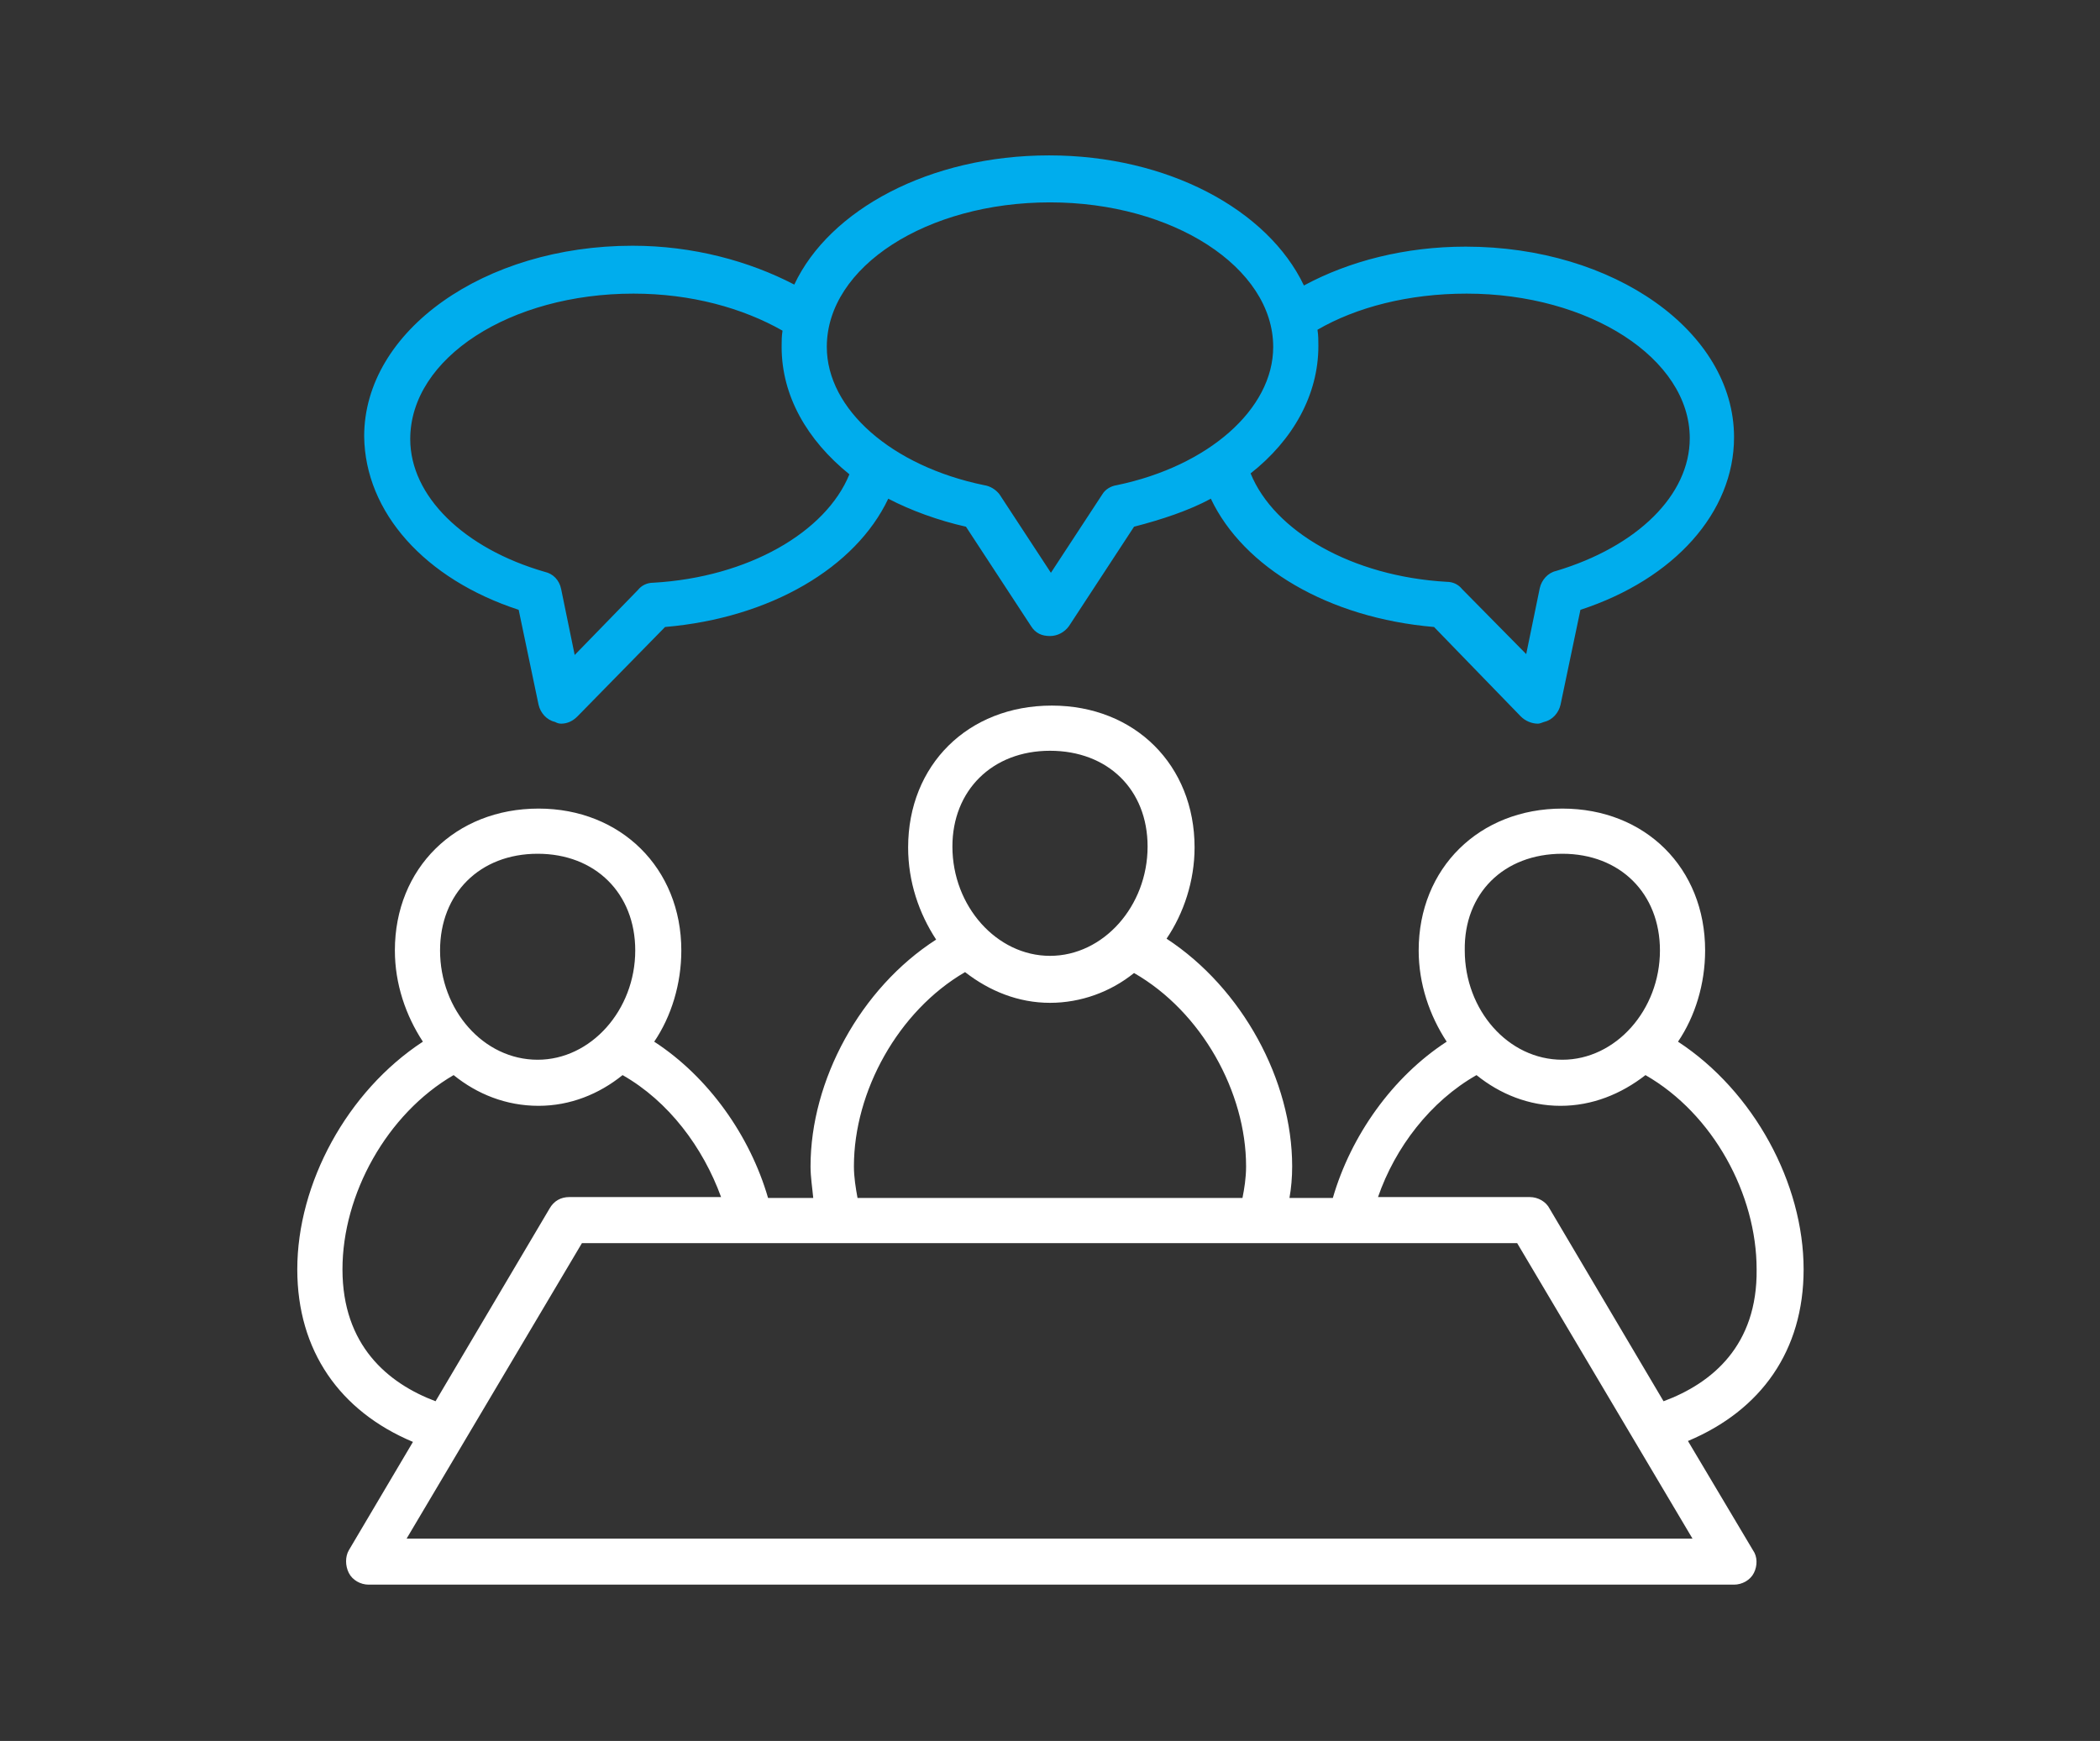
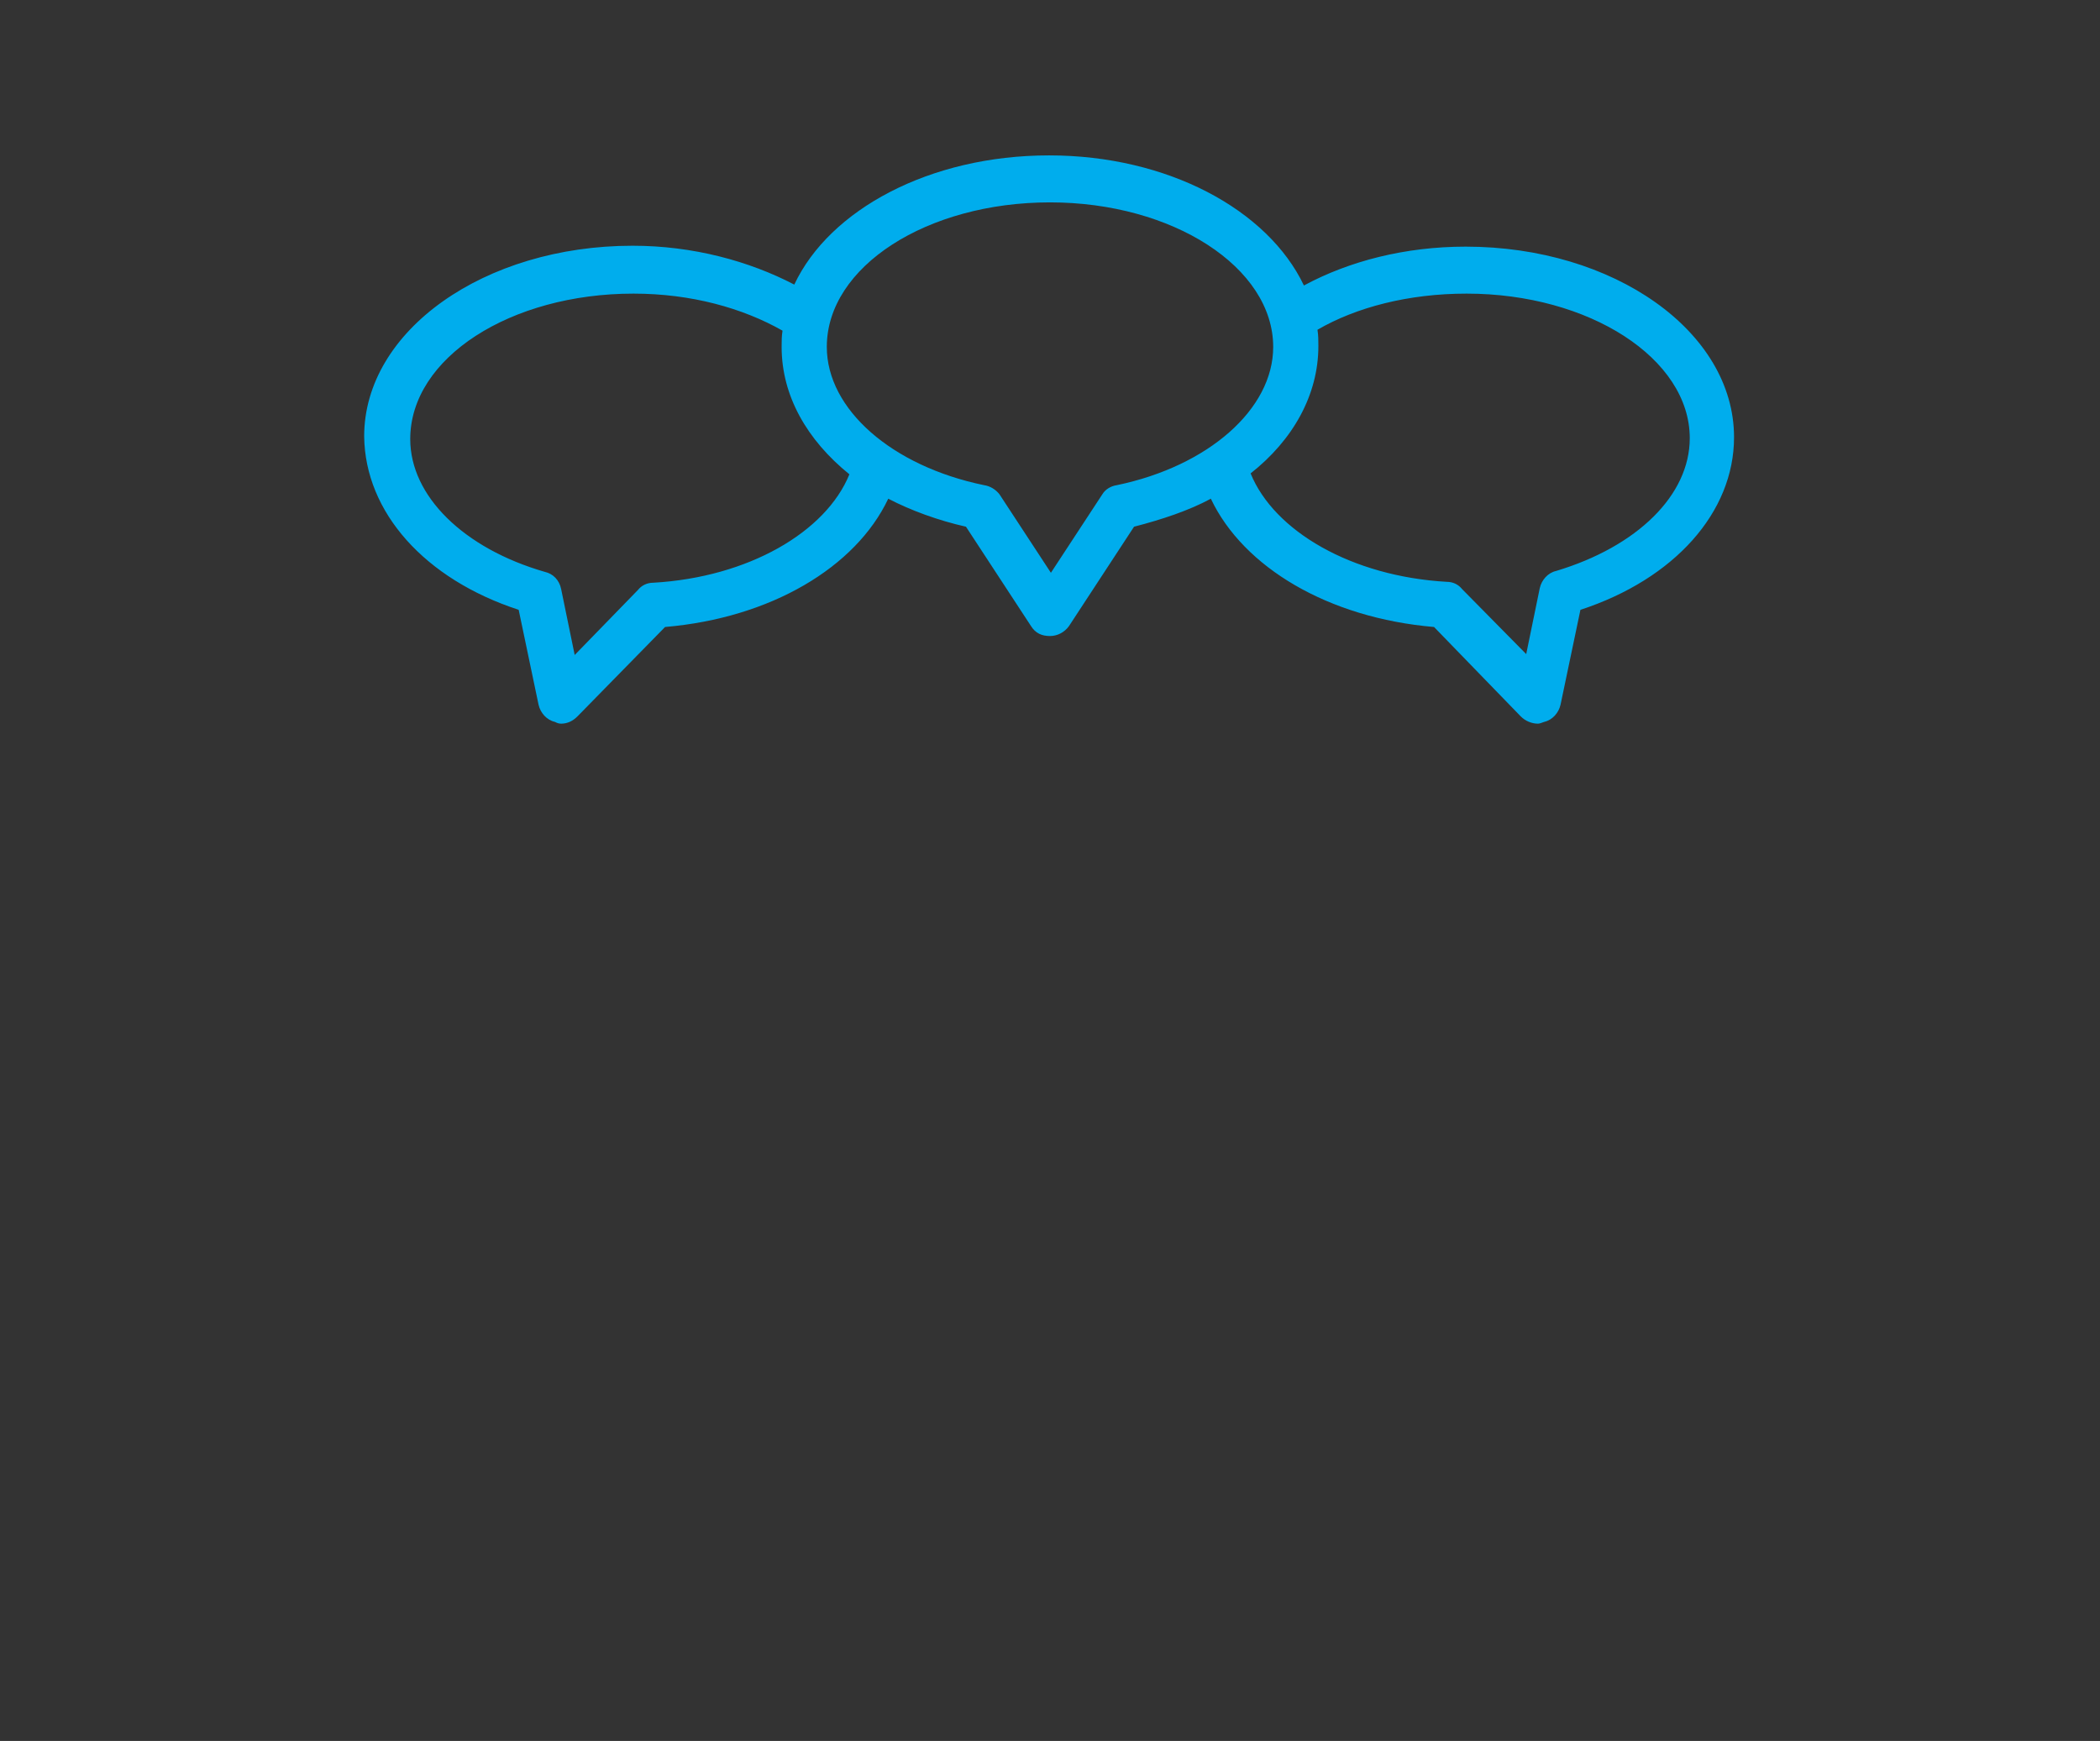
<svg xmlns="http://www.w3.org/2000/svg" version="1.1" id="Calque_1" x="0px" y="0px" viewBox="0 0 232.4 192.7" style="enable-background:new 0 0 232.4 192.7;" xml:space="preserve">
  <rect x="0" y="0" width="232.4" height="192.7" fill="#333333" stroke="none" />
  <style type="text/css">
	.st0{fill:#00ADED;}
	.st1{fill:#FFFFFF;}
</style>
  <g>
    <g>
      <path class="st0" d="M57.4,67.5L59.6,78c0.2,0.9,0.9,1.7,1.8,1.9c0.2,0.1,0.4,0.2,0.7,0.2c0.7,0,1.3-0.3,1.8-0.8l9.7-9.9    c11.7-1,21.1-6.6,24.7-14.2c2.5,1.3,5.5,2.4,8.6,3.1l7.2,11c0.5,0.8,1.2,1.1,2.1,1.1c0.8,0,1.6-0.4,2.1-1.1l7.2-11    c3.1-0.8,6.1-1.8,8.5-3.1c3.6,7.6,13,13.2,24.7,14.2l9.6,9.9c0.5,0.5,1.2,0.8,1.9,0.8c0.2,0,0.4-0.1,0.7-0.2    c0.9-0.2,1.6-1,1.8-1.9l2.2-10.5c10.4-3.4,17-10.8,17-19.1c0-11.7-13.3-21.1-29.7-21.1c-6.7,0-12.9,1.6-17.9,4.3    c-4-8.4-15.1-14.4-28.2-14.4c-13.2,0-24.3,6-28.2,14.3c-5-2.6-11.2-4.3-17.9-4.3c-16.4,0-29.7,9.4-29.7,21.1    C40.4,56.7,47,64.1,57.4,67.5z M162.3,32.5c13.6,0,24.7,7.2,24.7,16c0,6.3-5.8,12-14.8,14.7c-0.9,0.2-1.6,1-1.8,1.9l-1.5,7.3    l-7.1-7.2c-0.4-0.5-1-0.8-1.7-0.8c-10.5-0.6-19.1-5.6-21.7-12c4.7-3.7,7.5-8.7,7.5-14.1c0-0.6,0-1.2-0.1-1.8    C150.1,34,155.9,32.5,162.3,32.5z M116.2,22.4c13.6,0,24.7,7.2,24.7,16c0,6.9-7.2,13.2-17.3,15.3c-0.7,0.1-1.3,0.5-1.6,1l-5.7,8.7    l-5.7-8.7c-0.4-0.5-1-0.9-1.7-1c-10.2-2.1-17.4-8.4-17.4-15.3C91.5,29.5,102.6,22.4,116.2,22.4z M70.1,32.5    c6.4,0,12.1,1.6,16.5,4.1c-0.1,0.6-0.1,1.2-0.1,1.8c0,5.4,2.8,10.3,7.5,14.1c-2.6,6.4-11.2,11.4-21.7,12c-0.7,0-1.3,0.3-1.7,0.8    l-7,7.2l-1.5-7.3c-0.2-1-0.9-1.7-1.8-1.9c-9-2.6-14.9-8.4-14.9-14.7C45.4,39.6,56.5,32.5,70.1,32.5z" />
    </g>
    <g>
-       <path class="st1" d="M199.6,140.5c0-9.5-5.5-19.7-13.9-25.2c1.9-2.8,3-6.4,3-10.1c0-9.1-6.6-15.7-15.8-15.7S157,96.1,157,105.2    c0,3.7,1.2,7.2,3.1,10.1c-6,3.9-10.6,10.4-12.6,17.3h-4.8c0.2-1.1,0.3-2.3,0.3-3.5c0-9.5-5.5-19.7-13.9-25.2    c1.9-2.8,3.1-6.4,3.1-10.1c0-9.1-6.6-15.7-15.8-15.7c-9.3,0-15.9,6.6-15.9,15.7c0,3.8,1.2,7.3,3.1,10.2    c-8.4,5.4-13.9,15.6-13.9,25.1c0,1.2,0.2,2.4,0.3,3.5h-5c-2-6.9-6.6-13.4-12.6-17.3c1.9-2.8,3-6.4,3-10.1    c0-9.1-6.7-15.7-15.8-15.7c-9.2,0-15.9,6.6-15.9,15.7c0,3.7,1.2,7.2,3.1,10.1c-8.4,5.5-13.9,15.7-13.9,25.2    c0,9,4.7,15.7,12.8,19.1l-7.1,12c-0.4,0.7-0.4,1.7,0,2.5s1.3,1.3,2.2,1.3h151.1c0.9,0,1.8-0.5,2.2-1.3s0.4-1.8-0.1-2.5l-7.2-12.1    C194.9,156.1,199.6,149.5,199.6,140.5z M172.9,94.5c6.4,0,10.8,4.4,10.8,10.7c0,6.6-4.9,12.1-10.8,12.1c-6,0-10.8-5.5-10.8-12.1    C162,98.9,166.4,94.5,172.9,94.5z M116.2,83.1c6.4,0,10.8,4.3,10.8,10.6c0,6.6-4.9,12.1-10.8,12.1s-10.8-5.5-10.8-12.1    C105.4,87.5,109.8,83.1,116.2,83.1z M106.8,107.6c2.7,2.1,5.9,3.4,9.4,3.4c3.4,0,6.7-1.2,9.3-3.3c7.5,4.3,12.4,13.2,12.4,21.4    c0,1.3-0.2,2.5-0.4,3.5H94.9c-0.2-1.1-0.4-2.3-0.4-3.5C94.5,120.8,99.4,111.9,106.8,107.6z M59.5,94.5c6.4,0,10.8,4.4,10.8,10.7    c0,6.6-4.9,12.1-10.8,12.1c-6,0-10.8-5.5-10.8-12.1C48.7,98.9,53.1,94.5,59.5,94.5z M37.9,140.5c0-8.3,4.9-17.2,12.3-21.5    c2.6,2.1,5.8,3.4,9.4,3.4c3.5,0,6.7-1.3,9.3-3.4c5.1,2.9,8.9,8,10.9,13.5H63c-0.9,0-1.7,0.4-2.2,1.3l-12.6,21.3    C42.9,153.1,37.9,148.9,37.9,140.5z M187.3,170.3H45l19.4-32.7h103.5L187.3,170.3z M184.1,155.1l-12.6-21.3    c-0.4-0.8-1.3-1.3-2.2-1.3h-16.8c1.9-5.5,5.8-10.6,10.9-13.5c2.6,2.1,5.8,3.4,9.3,3.4s6.7-1.3,9.4-3.4    c7.5,4.3,12.3,13.2,12.3,21.5C194.5,148.9,189.5,153.1,184.1,155.1z" />
-     </g>
+       </g>
  </g>
</svg>